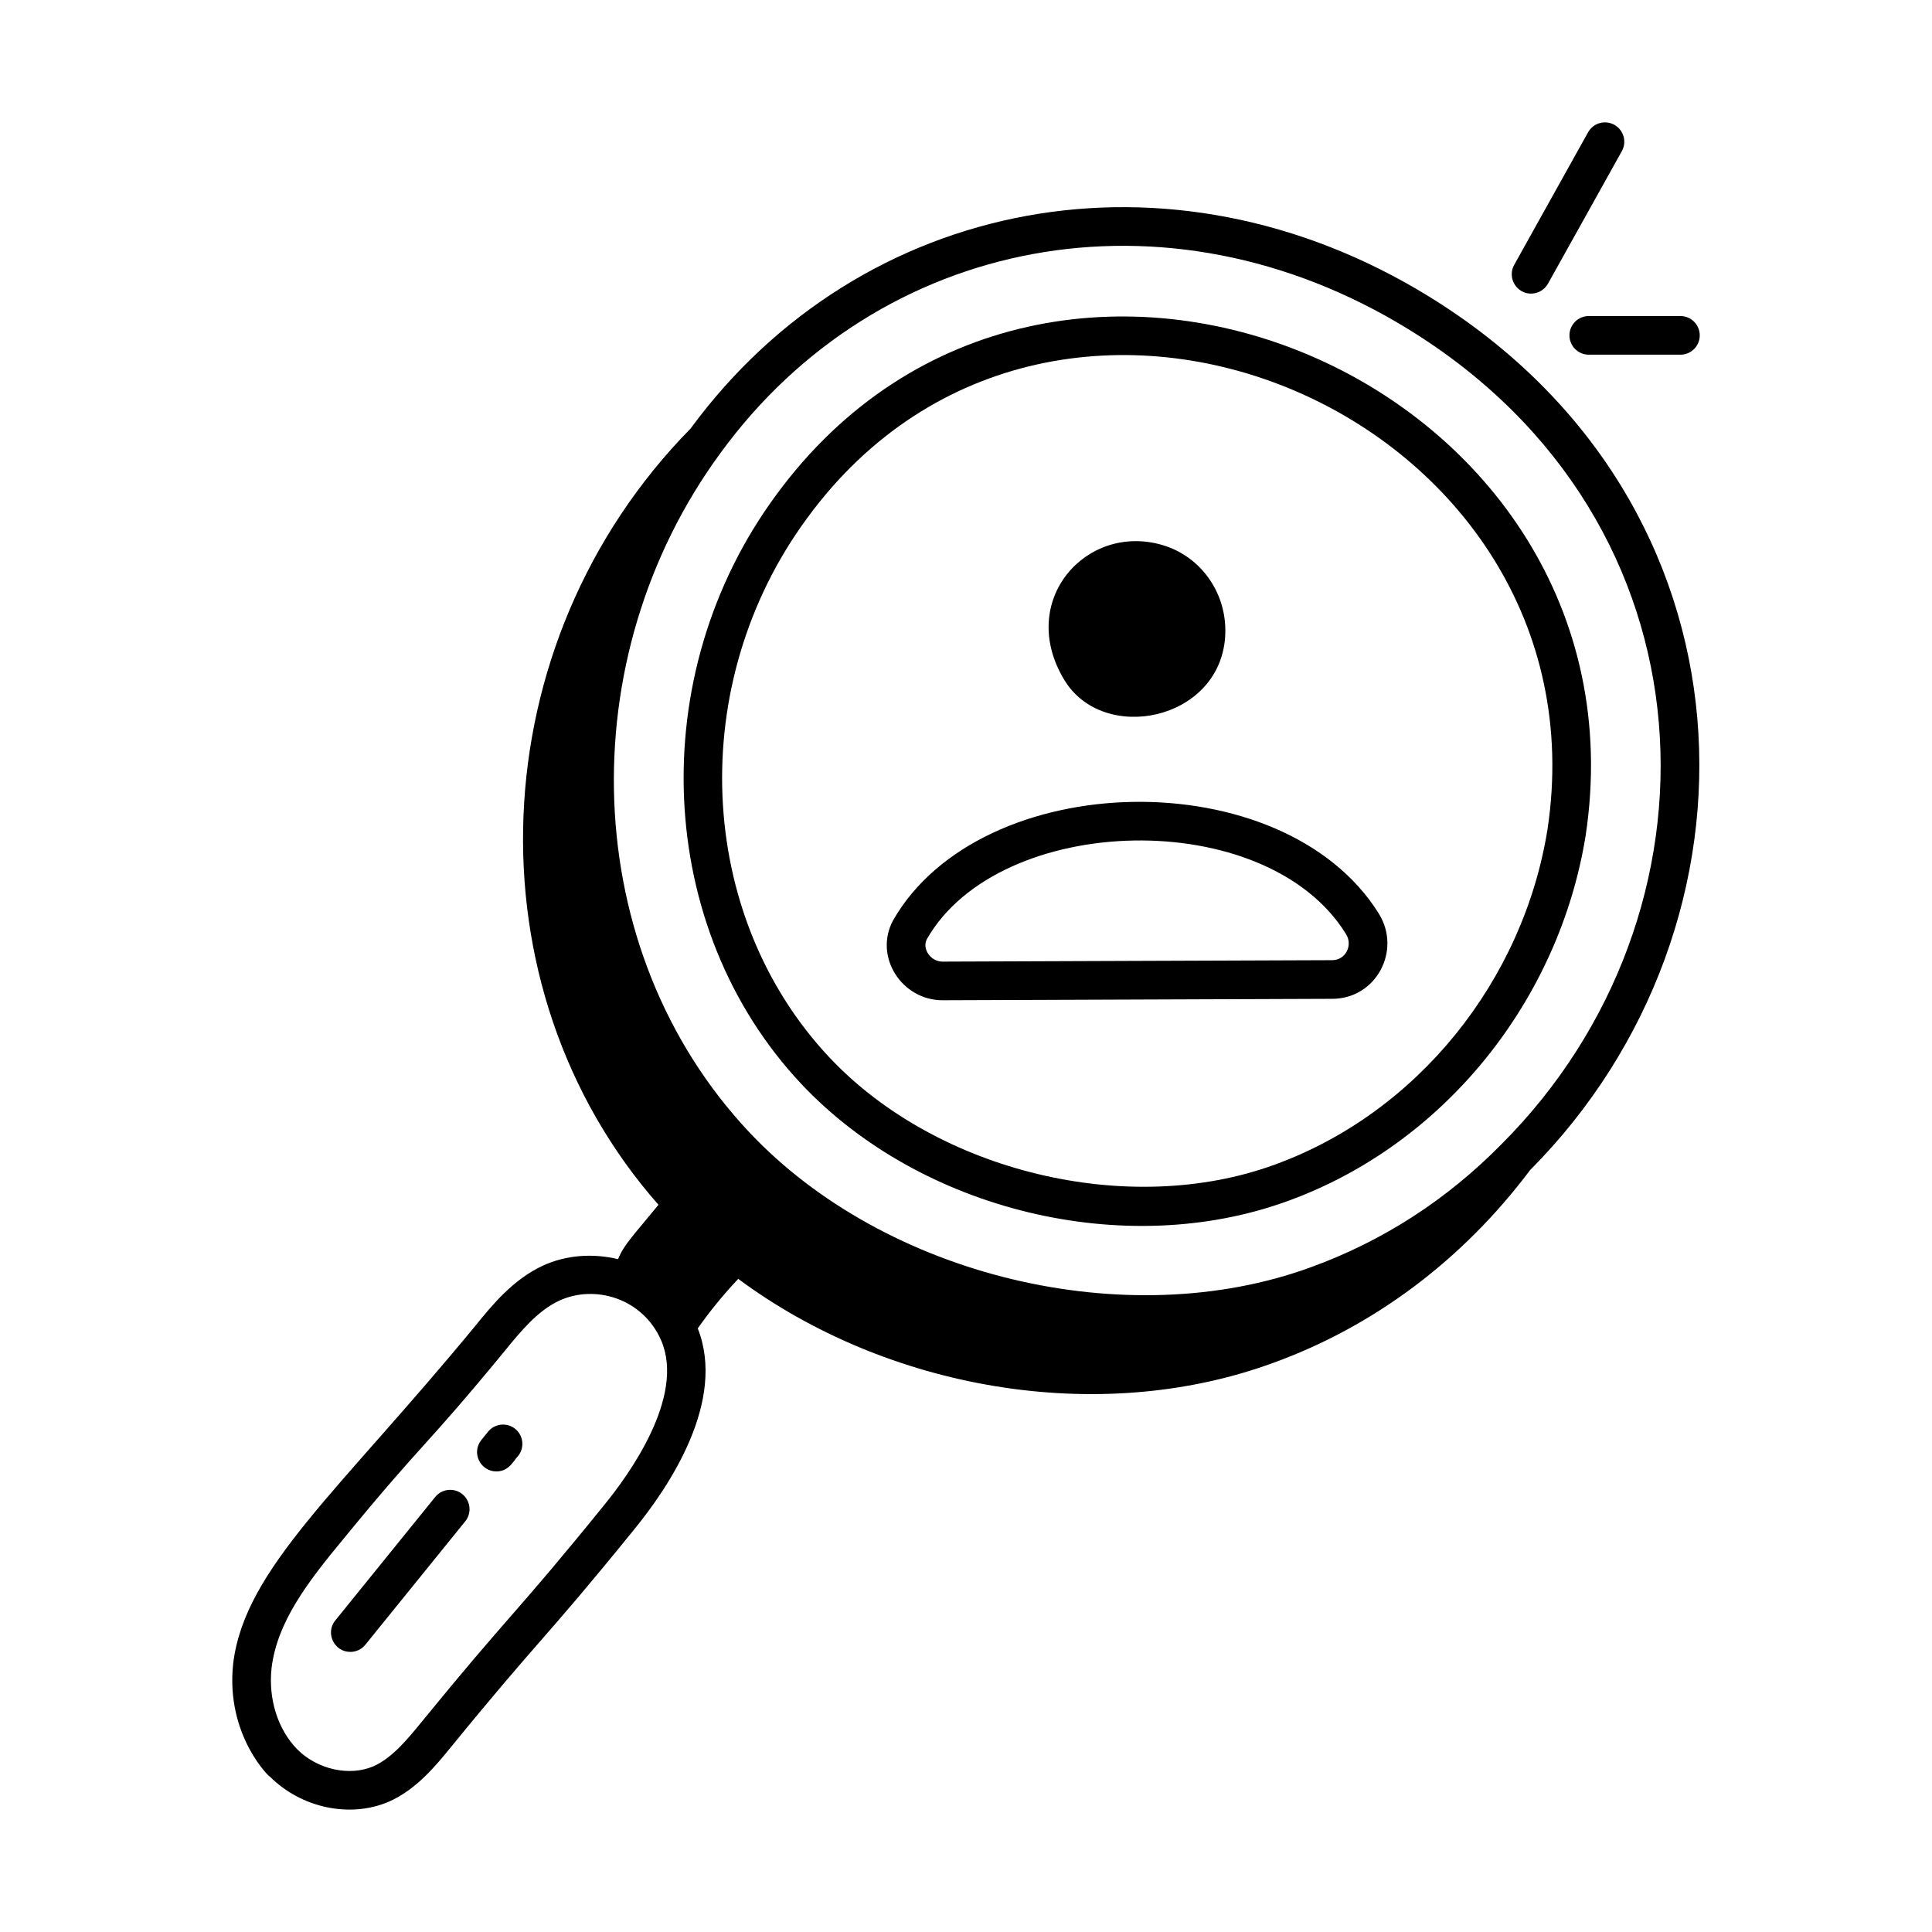
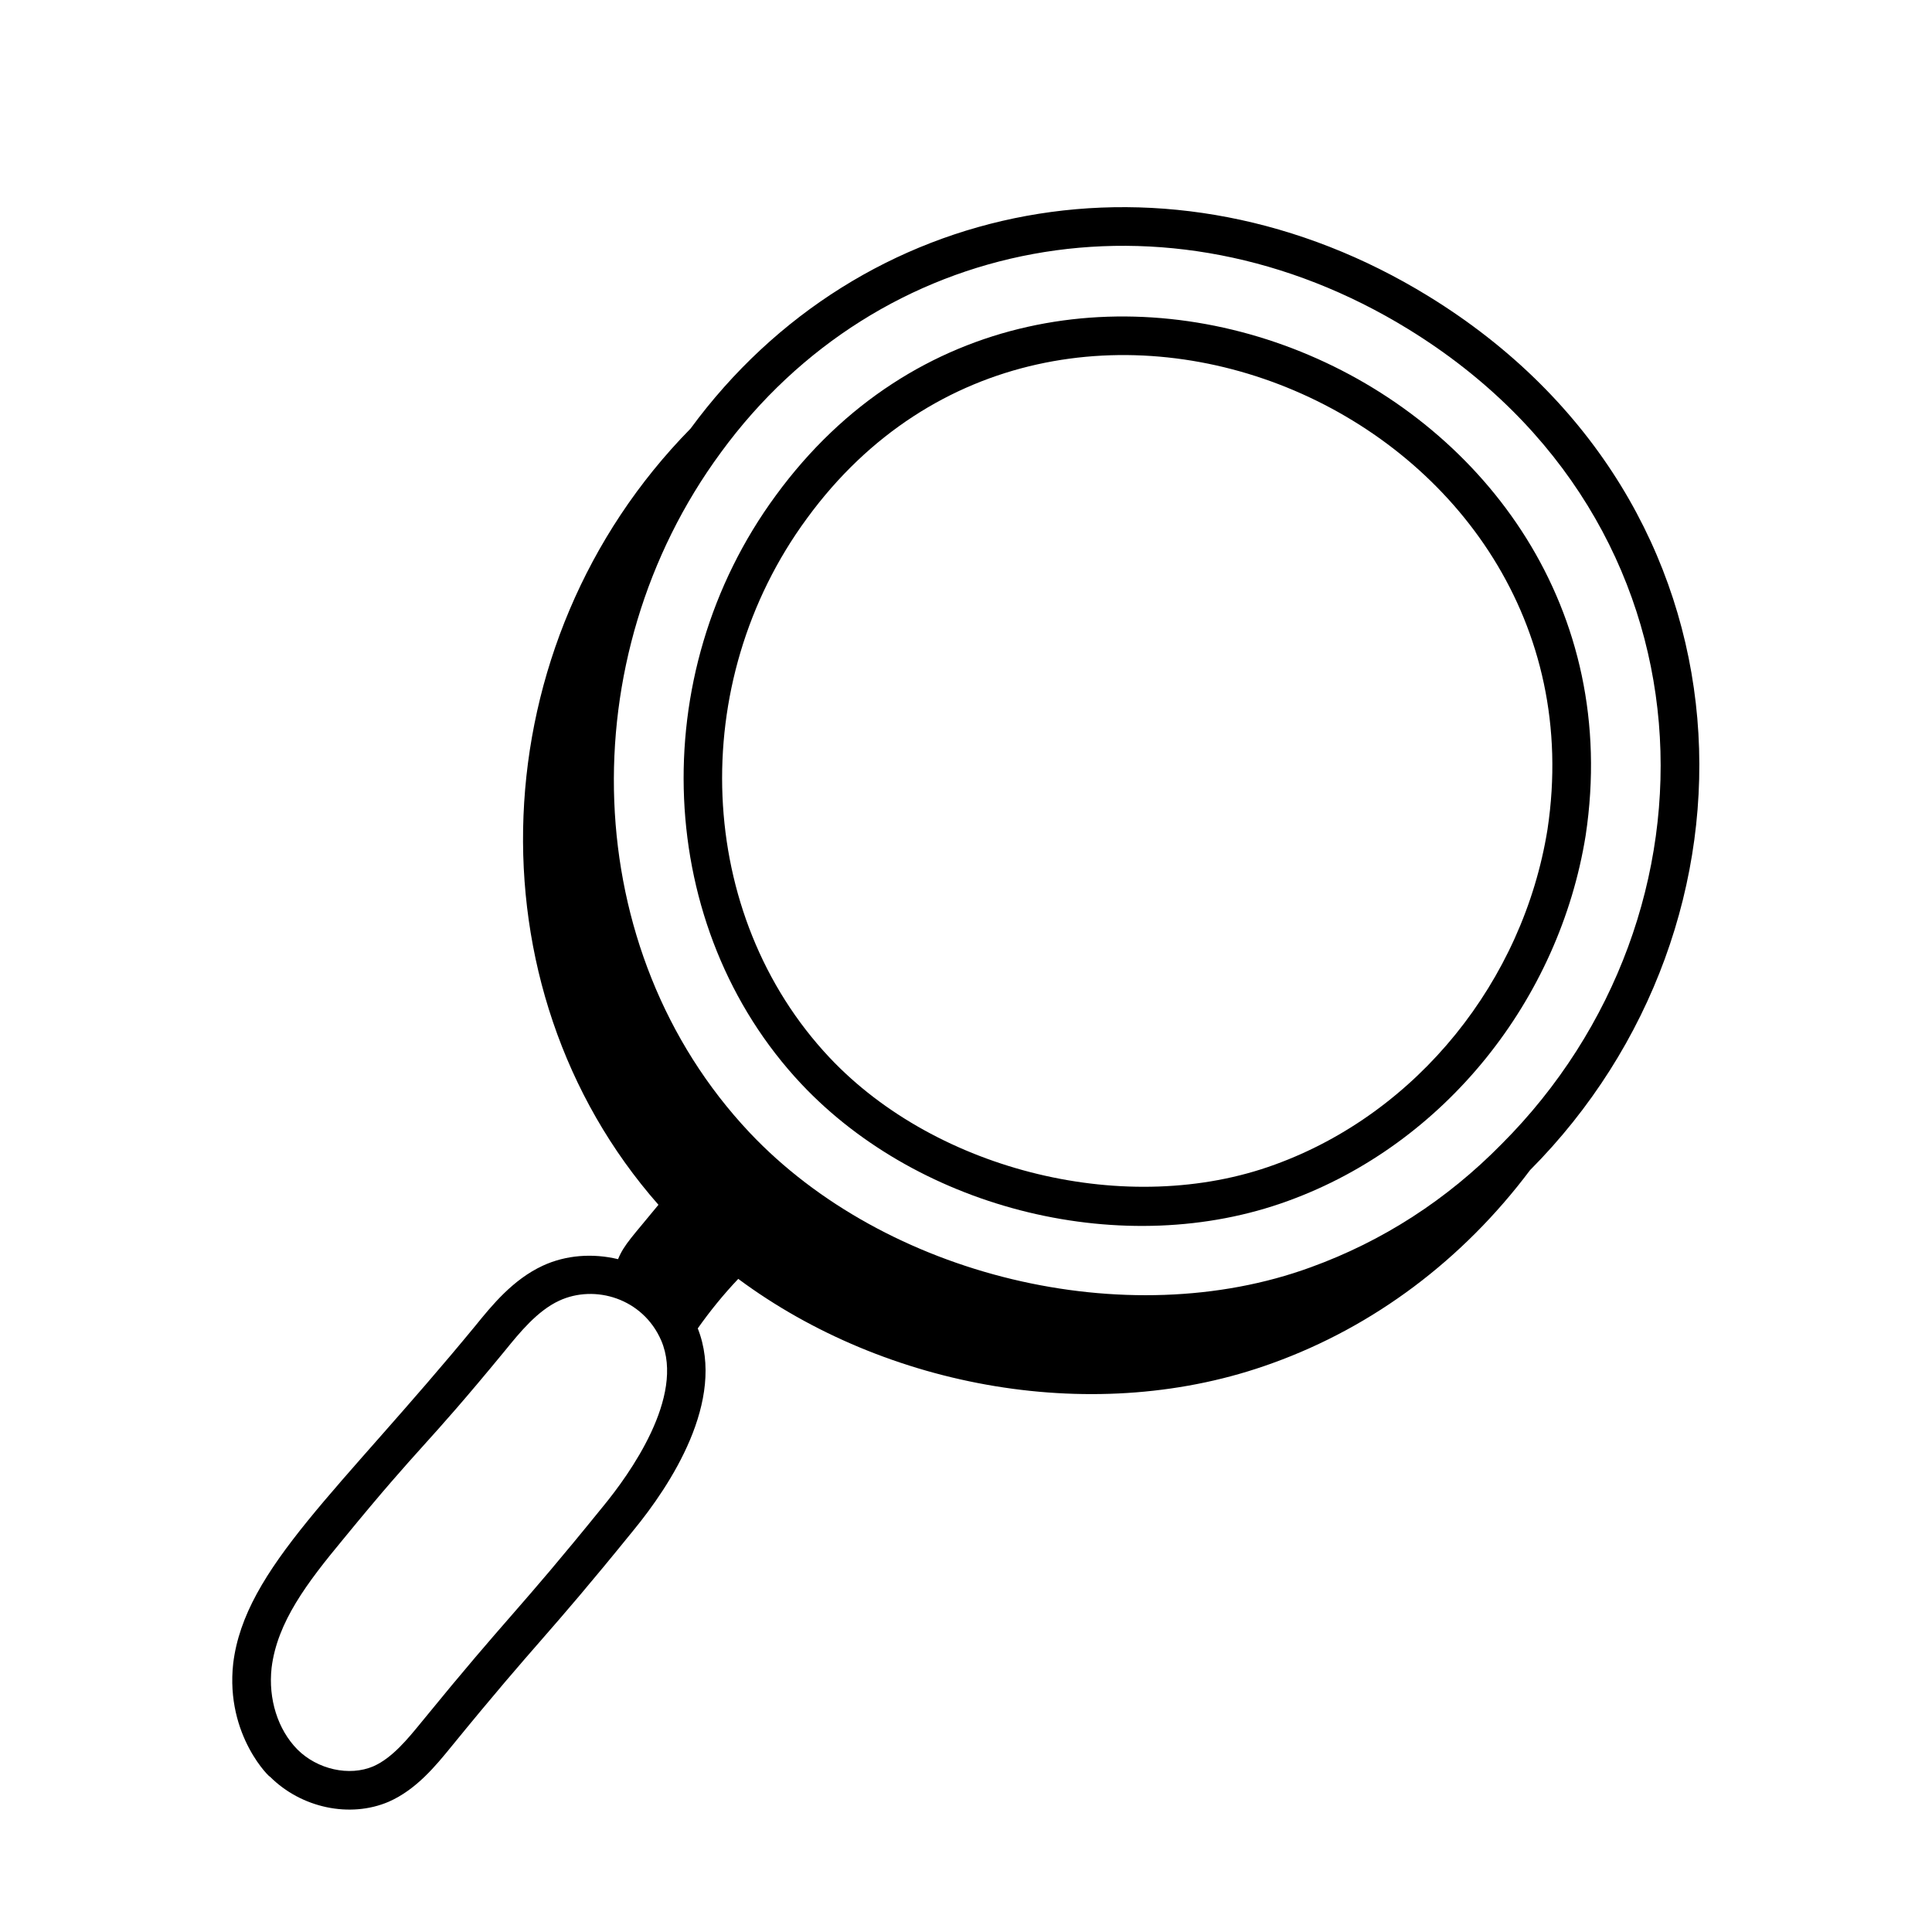
<svg xmlns="http://www.w3.org/2000/svg" enable-background="new 0 0 75 75" viewBox="0 0 75 75">
  <path d="M55.455,11.5c-10.031-6.165-22.038-3.866-28.647,5.137   c-8.193,8.336-8.687,21.685-1.247,30.133c-0.976,1.198-1.335,1.536-1.568,2.111   c-0.978-0.237-2.027-0.163-2.924,0.254c-1.16,0.539-1.97,1.536-2.617,2.334   c-5.269,6.404-8.949,9.409-9.399,13.103c-0.314,2.829,1.487,4.5,1.428,4.399   c1.213,1.215,3.104,1.616,4.605,0.974c1.071-0.469,1.828-1.397,2.436-2.143   c3.489-4.277,3.569-4.078,7.07-8.397c1.42-1.73,3.603-5.026,2.495-7.837   c0.47-0.665,0.991-1.31,1.572-1.922c5.74,4.261,13.934,5.755,20.746,3.268   c3.923-1.415,7.377-4.005,9.99-7.488C68.912,35.86,68.51,19.523,55.455,11.5z    M23.429,58.457c-3.46,4.272-3.57,4.108-7.069,8.397   c-0.533,0.653-1.137,1.394-1.869,1.715c-0.93,0.397-2.169,0.123-2.946-0.655   c-0.761-0.772-1.136-1.96-1.002-3.168c0.217-1.774,1.379-3.302,2.765-4.976   c3.203-3.909,3.062-3.407,6.307-7.352c0.554-0.682,1.242-1.53,2.088-1.923   c1.387-0.646,3.254-0.097,3.965,1.543C26.607,54.224,24.417,57.253,23.429,58.457z    M58.29,44.415c-2.121,2.158-4.612,3.767-7.406,4.78   c-7.146,2.614-16.517,0.364-21.794-5.238c-6.636-7.052-6.98-18.411-1.105-26.392   l-0-0c0-0.001,0.001-0.001,0.001-0.002   c6.126-8.384,17.288-10.561,26.684-4.785   C66.862,20.271,67.208,35.496,58.29,44.415z" />
  <path d="M30.12,19.23c-5.131,6.974-4.705,16.798,0.991,22.853   c4.634,4.919,12.57,6.847,18.891,4.536c6.098-2.214,10.531-7.822,11.553-14.186   C64.211,14.84,40.744,4.7,30.12,19.23z M60.073,32.202   c-0.944,5.87-5.044,10.995-10.585,13.008c-5.669,2.075-13.1,0.287-17.285-4.155   c-5.208-5.535-5.584-14.535-0.873-20.937   C41.034,6.841,62.496,16.153,60.073,32.202z" />
-   <path d="M47.558 24.756c.125-1.655-.894-3.151-2.451-3.603-2.953-.853-5.643 2.179-3.792 5.24C42.825 28.892 47.311 27.986 47.558 24.756zM34.665 35.736c-.75 1.41.347 3.094 1.924 3.094.109 0 15.017-.054 15.135-.056 1.694-.006 2.692-1.869 1.804-3.303C49.82 29.512 38.073 29.764 34.665 35.736zM51.718 37.274c-.477.002-15.248.056-15.13.056-.464 0-.805-.5-.606-.875 2.813-4.928 13.182-5.211 16.271-.192C52.527 36.704 52.232 37.273 51.718 37.274zM60.092 11.013l2.868-5.146c.201-.362.071-.818-.29-1.021-.366-.203-.819-.071-1.021.29l-2.868 5.146c-.201.361-.071.818.29 1.021C59.427 11.502 59.887 11.378 60.092 11.013zM65.234 12.269h-3.558c-.414 0-.75.336-.75.75s.336.75.75.75h3.558c.414 0 .75-.336.75-.75S65.648 12.269 65.234 12.269zM18.944 55.581l-.258.319c-.397.492-.041 1.221.584 1.221.502 0 .674-.437.842-.599.26-.322.209-.794-.113-1.055C19.678 55.209 19.205 55.258 18.944 55.581zM16.894 58.114l-3.878 4.791c-.399.491-.041 1.222.583 1.222.218 0 .435-.095.583-.278l3.878-4.791c.261-.321.211-.794-.111-1.055C17.629 57.743 17.155 57.79 16.894 58.114z" />
</svg>